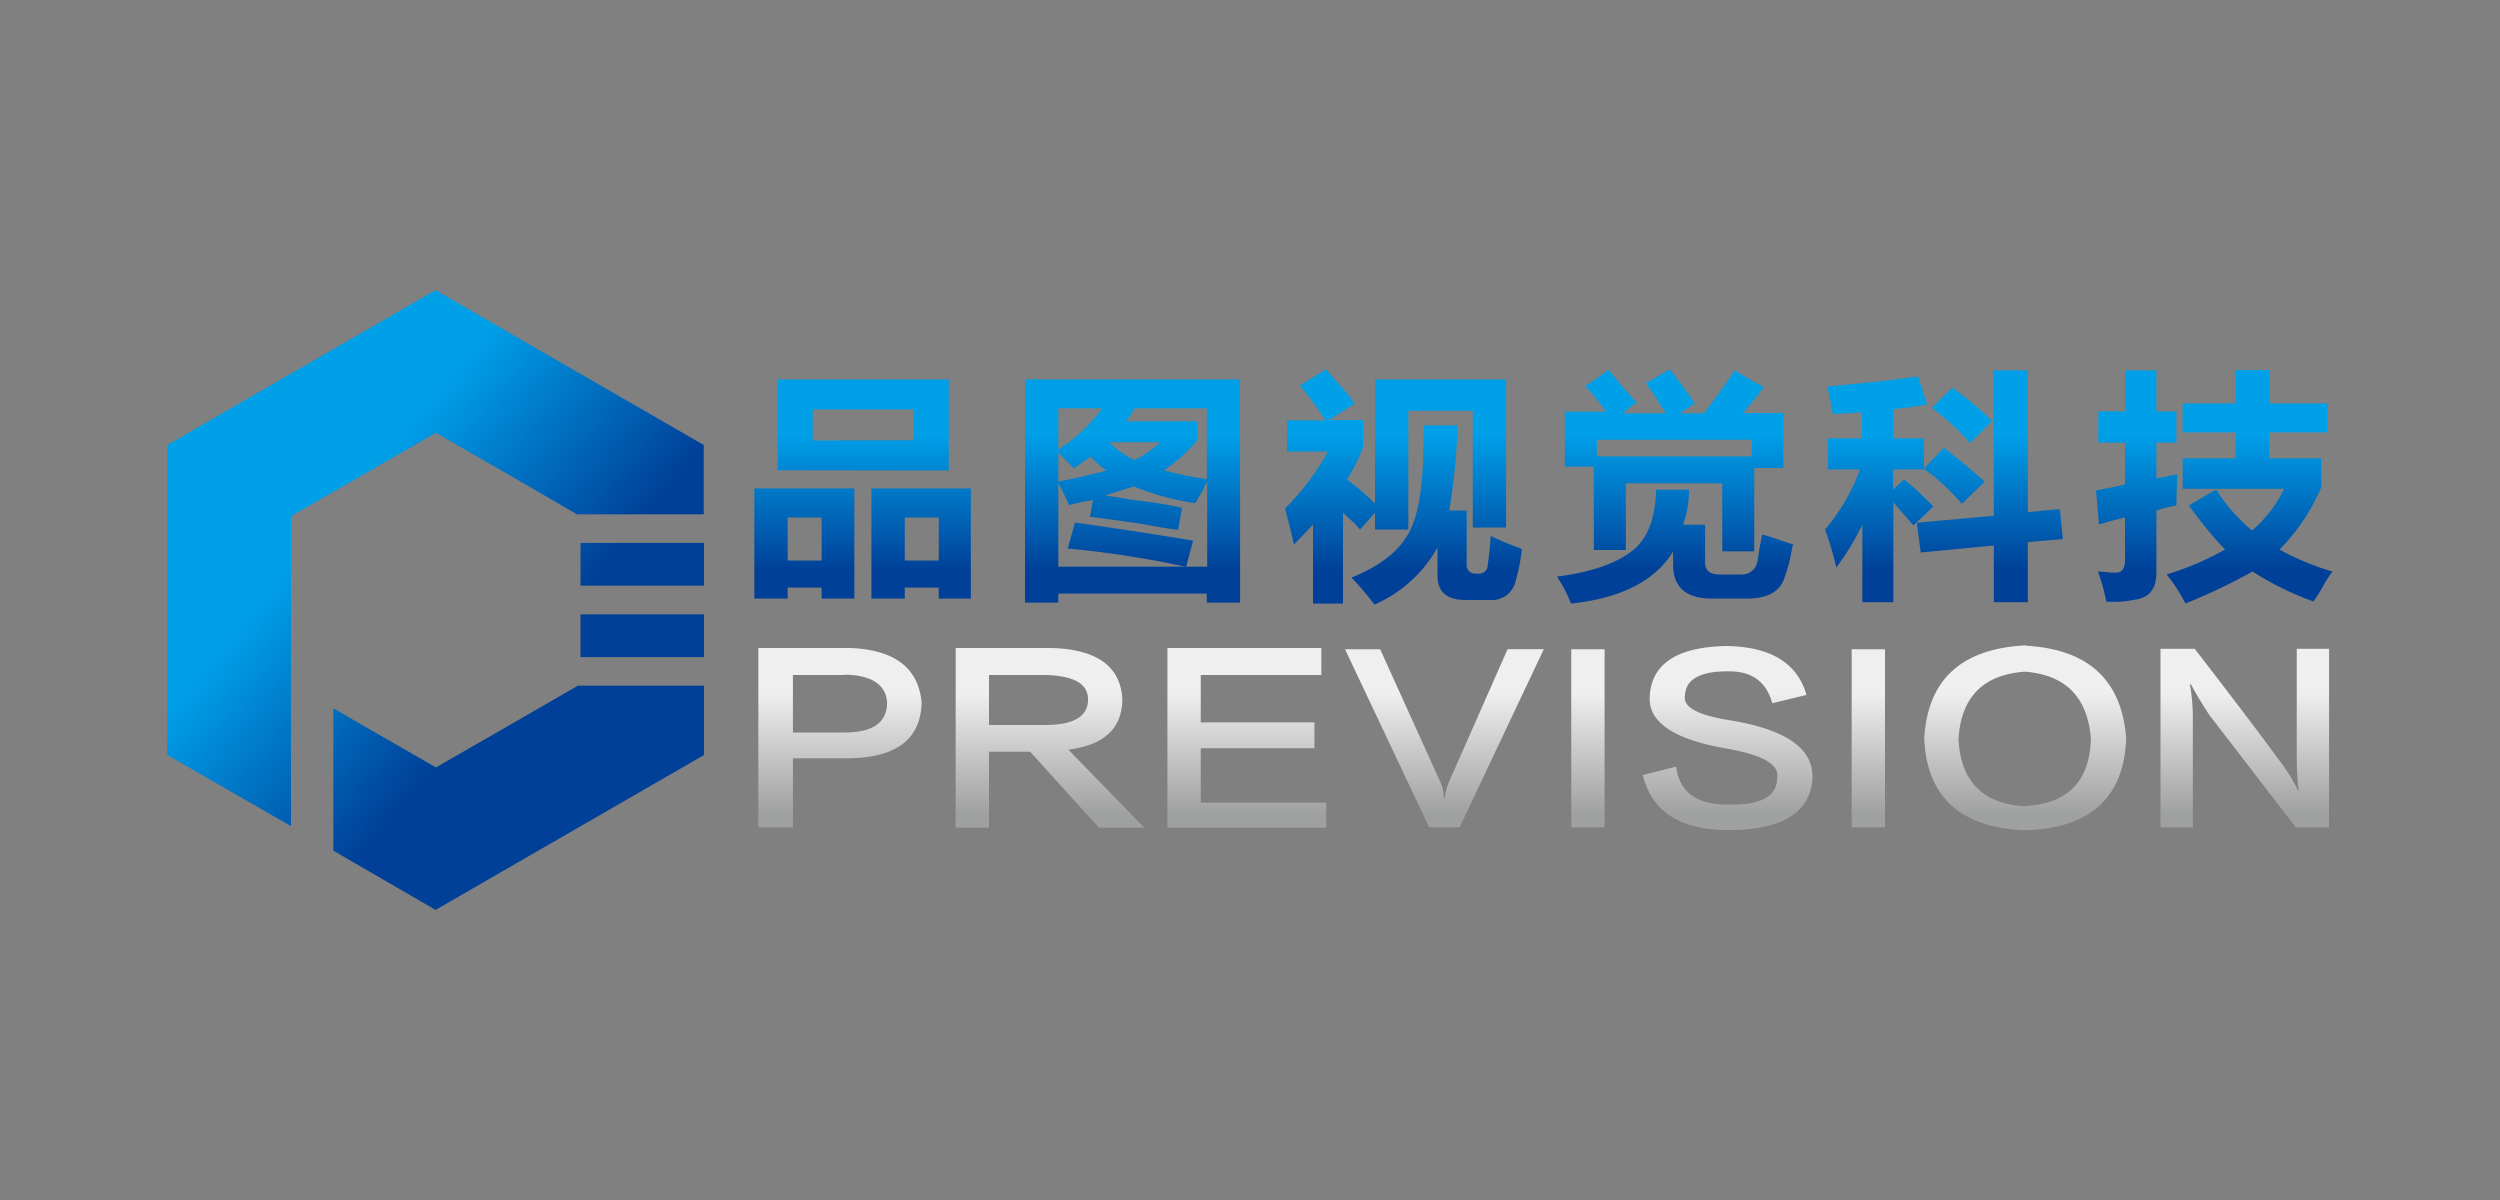
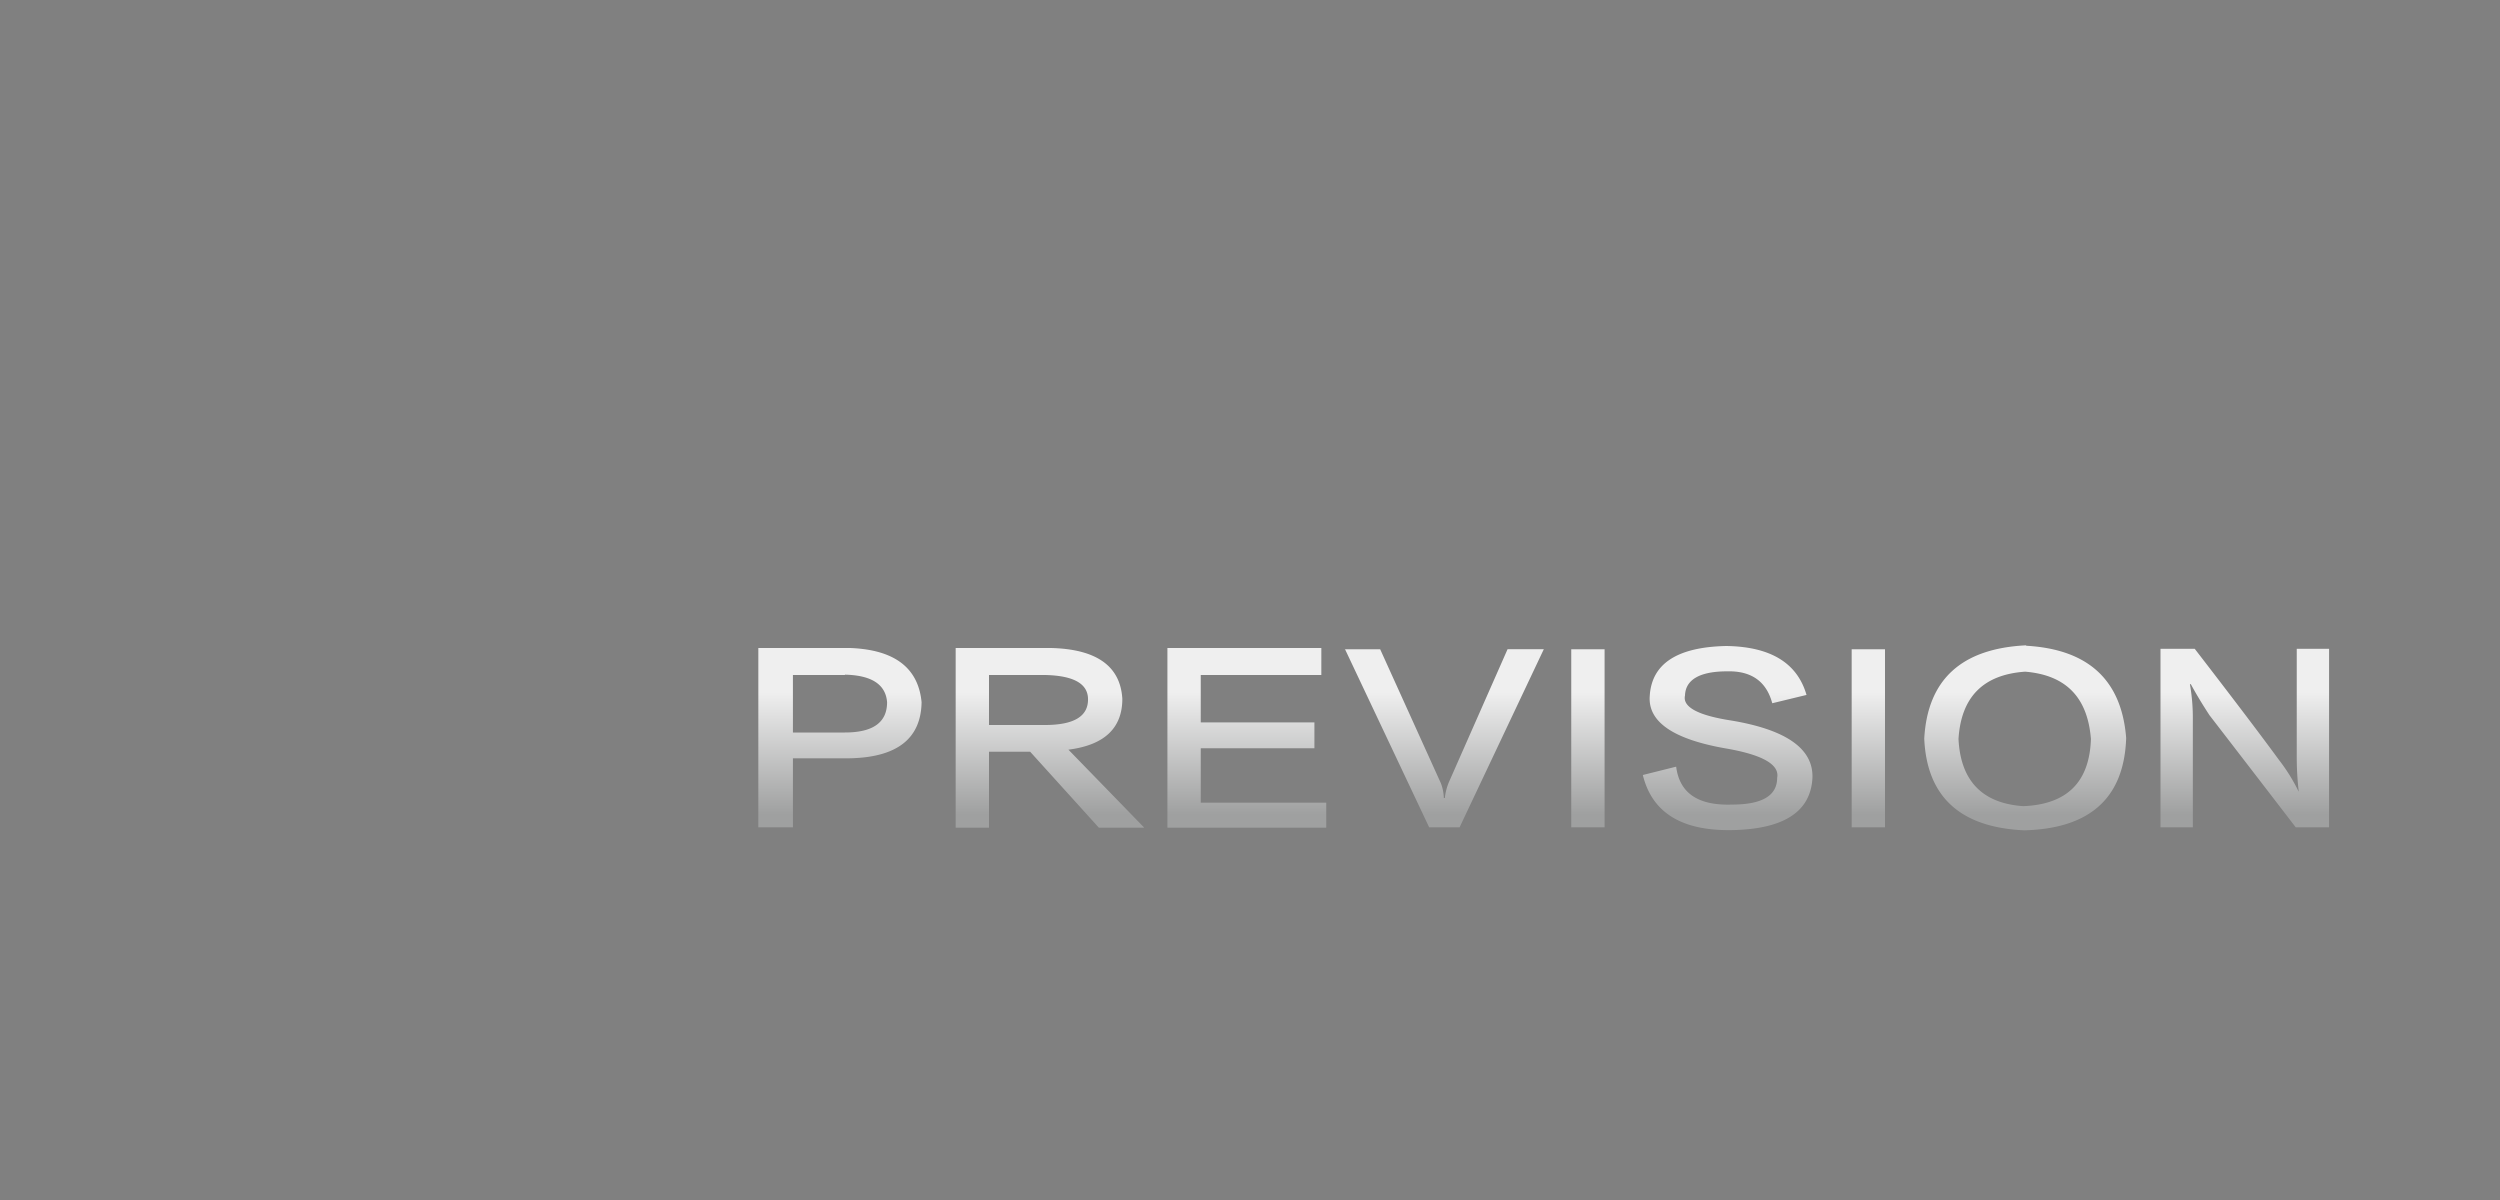
<svg xmlns="http://www.w3.org/2000/svg" id="图层_1" data-name="图层 1" viewBox="0 0 300 144">
  <rect x="0" y="0" width="300" height="144" fill="#808080" stroke="none" />
  <defs>
    <style>.cls-1,.cls-2,.cls-3{fill-rule:evenodd;}.cls-1{fill:url(#新建渐变_70);}.cls-2{fill:url(#新建渐变_93);}.cls-3{fill:url(#新建渐变_15);}</style>
    <linearGradient id="新建渐变_70" x1="278.73" y1="443.79" x2="258.21" y2="426.56" gradientTransform="translate(-681.64 -1117.63) scale(2.73)" gradientUnits="userSpaceOnUse">
      <stop offset="0.3" stop-color="#004098" />
      <stop offset="0.7" stop-color="#00a0e9" />
    </linearGradient>
    <linearGradient id="新建渐变_93" x1="105.11" y1="475.32" x2="105.11" y2="455.02" gradientTransform="translate(38.51 -591) scale(1.4)" gradientUnits="userSpaceOnUse">
      <stop offset="0.21" stop-color="#004098" />
      <stop offset="0.79" stop-color="#00a0e9" />
    </linearGradient>
    <linearGradient id="新建渐变_15" x1="113.06" y1="479.57" x2="113.06" y2="463.7" gradientTransform="translate(27.44 -569.87) scale(1.4)" gradientUnits="userSpaceOnUse">
      <stop offset="0.17" stop-color="#9fa0a0" />
      <stop offset="0.83" stop-color="#efefef" />
    </linearGradient>
  </defs>
  <title>未标题-2</title>
-   <path class="cls-1" d="M69.24,82.28H84.48V90.6l-16.1,9.29-16.11,9.3L40,102.08V85l3.62,2.09,8.69,5,8.7-5,8.27-4.77Zm-17-47.47,16.11,9.3,16.1,9.29v8.32H69.24L61,56.94l-8.7-5-8.69,5-8.69,5v37.2L20.07,90.6V53.4l16.1-9.29,16.1-9.3ZM69.66,65.15H84.48v5.13H69.66V65.15Zm0,8.57H84.48v5.13H69.66V73.72Z" />
-   <path class="cls-2" d="M108.57,67.26h4.08V62.1h-4.08v5.16Zm4.08,3.25h-4.08v1.32h-4V58.61H116.5V71.83h-3.85V70.51ZM94.52,62.1v5.16H98.6V62.1Zm4.08,9.73V70.51H94.52v1.32h-4V58.61h12V71.83Zm11.05-19V49.13H97.52v3.73Zm-16.33,3.6V45.53h20.53V56.46Zm42.77-1.21a12.2,12.2,0,0,0,3.13-2.16h-6.13A11.33,11.33,0,0,0,135.73,55a1.4,1.4,0,0,1,.36.24Zm-7.2,1L127.69,55,127,54.3v3.47c2.16-.39,4.08-.84,5.76-1.31a1.18,1.18,0,0,0-.36-.24c-.48-.4-1-.88-1.56-1.45a5.75,5.75,0,0,1-1,.72c-.4.33-.72.56-1,.73ZM132.25,49H127v4.93A18.83,18.83,0,0,0,132.25,49Zm2.88,1.56h8.53v2.28a19.06,19.06,0,0,1-4,3.6,36.44,36.44,0,0,0,3.84.84q.84.14,1.32.24V49h-8.65a5.11,5.11,0,0,1-.47.72,4.15,4.15,0,0,1-.61.84Zm-7,15.25L129,62.7q7.56,1.08,14.17,2.17L142.34,68h2.52V57.78a18.48,18.48,0,0,1-1.08,2q.6-1-.36.6a30.78,30.78,0,0,1-7.32-2c-1.13.32-2.29.68-3.49,1.08.64.08,1.64.24,3,.48q4.08.48,6.24,1l-.48,2.64q-1.08-.12-3.12-.48c-1.12-.24-3.61-.6-7.45-1.08l.36-2a20.71,20.71,0,0,0-2.88.6A25,25,0,0,0,127,58V68h15.25a119,119,0,0,0-14.05-2.17ZM127,72.31h-4V45.53h25.81V72.31h-4V71.23H127v1.08Zm51.9-8a35.09,35.09,0,0,0,3.72,1.56,19.89,19.89,0,0,1-.72,3.72A2.9,2.9,0,0,1,178.75,72h-2.88c-2.24,0-3.37-1-3.37-2.88V65.7a16,16,0,0,1-7.56,6.85,42.12,42.12,0,0,0-2.76-3.25q5.4-2.16,7.08-5.76c1.12-2.24,1.65-6.41,1.56-12.49h4.09a75.9,75.9,0,0,1-1,10.21H176v6.49a1,1,0,0,0,1.08,1.08h.36a1,1,0,0,0,1.08-1,34,34,0,0,0,.36-3.6ZM169,63.54h-4v-2l-1.8,2a12,12,0,0,0-1.44-1.44l-.6-.6V72.43h-3.6V62.94q-1.1,1.2-2.28,2.4c-.33-1.44-.69-2.88-1.09-4.32a29.75,29.75,0,0,0,5.16-6.84h-4.92V50.45h4.69a3.57,3.57,0,0,1-.37-.48,46,46,0,0,0-2.76-3.72l3.13-1.92c.47.56,1.36,1.56,2.64,3a7.3,7.3,0,0,0,.84,1.08l-3.12,2h4.08V53.7a21.51,21.51,0,0,1-1.92,3.84,31.33,31.33,0,0,1,3.36,2.88V45.53h15.73V63.3h-4v-14H169V63.54Zm41.21-8.77v-2H191.62v2Zm-11.52,4h4a12.87,12.87,0,0,1-.72,4.2h2.64V67.5c0,1,.6,1.44,1.81,1.44h2.52a1.88,1.88,0,0,0,1.92-1.44,13.18,13.18,0,0,0,.24-1.56q.24-1.08.36-1.8.48.12,1.56.48l2.16.72a.92.92,0,0,1-.12.36,17.05,17.05,0,0,1-.84,3.37q-.72,2.76-4.57,2.76h-4.2q-4.68,0-4.68-4.08V66.18q-3.24,5.29-12.25,6.25a17.62,17.62,0,0,0-1.68-3.24q6.48-.84,9.36-3.37,2.41-2.16,2.53-7.08Zm-8.53-12.37,2.88-2,1.8,2.16c.73.8,1.24,1.4,1.57,1.8a1.47,1.47,0,0,1-.49.24l-1.19,1h5.16a5.43,5.43,0,0,0-.48-.72,22.43,22.43,0,0,0-1.92-2.88l2.88-1.68q1.44,1.8,3,4.08-.12,0-.48.36a13.13,13.13,0,0,0-1.32.84h2.88q1.8-2.28,3.72-5.16c1,.64,2.13,1.32,3.48,2a33,33,0,0,1-2.52,3.12H214v6.6h-3.49v10h-3.84V58H195.1v8h-3.84v-10h-3.48v-6.6h4.92a24.56,24.56,0,0,0-2.52-3.12Zm41.69,2.52,2.41-2.4a39.79,39.79,0,0,1,4.8,4l-2.64,2.64a32.18,32.18,0,0,0-4.57-4.2Zm-1,7.33,2.4-2.52c1.69,1.28,3.32,2.63,4.93,4.07l-2.76,2.65a25.77,25.77,0,0,0-4.57-4.2Zm-.36,10.08-.48-3.6,9.25-.84V44.45h4.08v17l3.85-.36.35,3.6-4.2.36v7.21h-4.08V65.46l-8.77.84ZM219,63.54a23.55,23.55,0,0,0,4.2-7.21h-3.85V52.61h4.09V49.49a16.25,16.25,0,0,0-1.68.12,9.94,9.94,0,0,0-1.8.12c-.24-1.28-.48-2.4-.72-3.37q5.88-.47,10.92-1.19l1.09,3.36-2.17.36q-1.2.12-1.92.24v3.48h3.72v3.72h-3.72v2.41l1.32-1.21A36.28,36.28,0,0,1,232,60.78l-2.39,2.28c-.41-.48-.93-1.08-1.57-1.8-.4-.48-.68-.81-.84-1v12h-3.72V62.94a30.53,30.53,0,0,1-3.12,5.16A36,36,0,0,0,219,63.54Zm32.8-10.44V49.37h3.24V44.45h3.73v4.92h2.4V53.1h-2.4v4.32q.48-.12,1.32-.24a5.08,5.08,0,0,1,1.2-.24q-.12,2.4-.12,3.72a17.52,17.52,0,0,0-2.4.6v7.45q0,2.88-2.52,3.24a12.62,12.62,0,0,1-3.49.24,23.46,23.46,0,0,0-1-3.6,12.87,12.87,0,0,1,1.45.12h.84c.64-.08.95-.56.95-1.45V62.1q-1.56.36-3.12.84l-.36-4.08,1.8-.36,1.68-.36v-5Zm27.5-4.69v3.48h-7V55h6.24V58.5a23.66,23.66,0,0,1-5,7.44,31,31,0,0,0,6.36,2.64,12.42,12.42,0,0,0-1.08,1.68,22,22,0,0,1-1.2,1.92,36.1,36.1,0,0,1-7.32-3.6,69.54,69.54,0,0,1-8.05,3.84A20,20,0,0,0,260,68.94a35.61,35.61,0,0,0,7-3,46.79,46.79,0,0,1-4.32-5.29l3.24-1.92a21.73,21.73,0,0,0,4.32,4.93,15.2,15.2,0,0,0,3.85-5H261.92V55h6.36V51.89h-6.36V48.41h6.36v-4h4.09v4Z" />
  <path class="cls-3" d="M101.39,81H95.15V87.9h6.24q5.06,0,5.06-3.63c-.16-2.13-1.85-3.24-5.06-3.31Zm.35,10H95.15v8.28H91V77.76H102c5.34.2,8.2,2.38,8.59,6.51q-.11,6.63-8.82,6.73Zm16.94-10v6h6.71q5.29,0,5.17-3.2c-.07-1.8-1.8-2.73-5.17-2.8Zm18.59,18.32h-5.41l-8.24-9.11h-4.94v9.11h-4V77.76H126.1c5.48.13,8.35,2.17,8.58,6.1q0,5.28-6.47,6.1l9.06,9.32Zm6.82-3h15.06v3H140.09V77.76h18.47V81H144.09v5.69h13.64v3.1H144.09v6.52Zm17.29-18.41h4.24L172.91,94a5.45,5.45,0,0,1,.35,1.76h.12a6.85,6.85,0,0,1,.47-1.86l7.06-16h4.35L175.15,99.28H171.5L161.38,77.86Zm27.17,0h4V99.28h-4V77.86Zm28.24,5.48-4.12,1c-.7-2.62-2.51-3.9-5.41-3.83-3.29,0-5,1-5.06,2.9-.31,1.37,1.53,2.38,5.53,3q10,1.66,9.76,6.94-.35,6-9.52,6.21T197.14,93l4-1c.4,3.17,2.63,4.69,6.71,4.55,3.6,0,5.41-1.07,5.41-3.21.31-1.58-1.73-2.76-6.12-3.52q-9.52-1.65-9.17-6.3.34-5.81,9.17-6,8,.11,9.65,5.9Zm5.41-5.48h4V99.28h-4V77.86Zm20.59,18.83q7.88-.31,8.12-8.07c-.4-5-3-7.66-7.89-8.07-5,.35-7.68,3-8,8.07.24,5,2.83,7.73,7.77,8.07Zm.35-19.25q11.18.63,12,11.07-.36,10.77-12.23,11.08-11.53-.53-12-11Q231.5,78,243.14,77.44ZM275.84,95v-.1a35.59,35.59,0,0,1-.23-3.83V77.86h3.88V99.28h-4q-7-9.11-10.35-13.45c-.86-1.32-1.61-2.56-2.24-3.73h-.11a23.43,23.43,0,0,1,.35,4.24V99.28h-3.88V77.86h4.11q6.94,9,10.12,13.35A21.36,21.36,0,0,1,275.84,95Z" />
</svg>